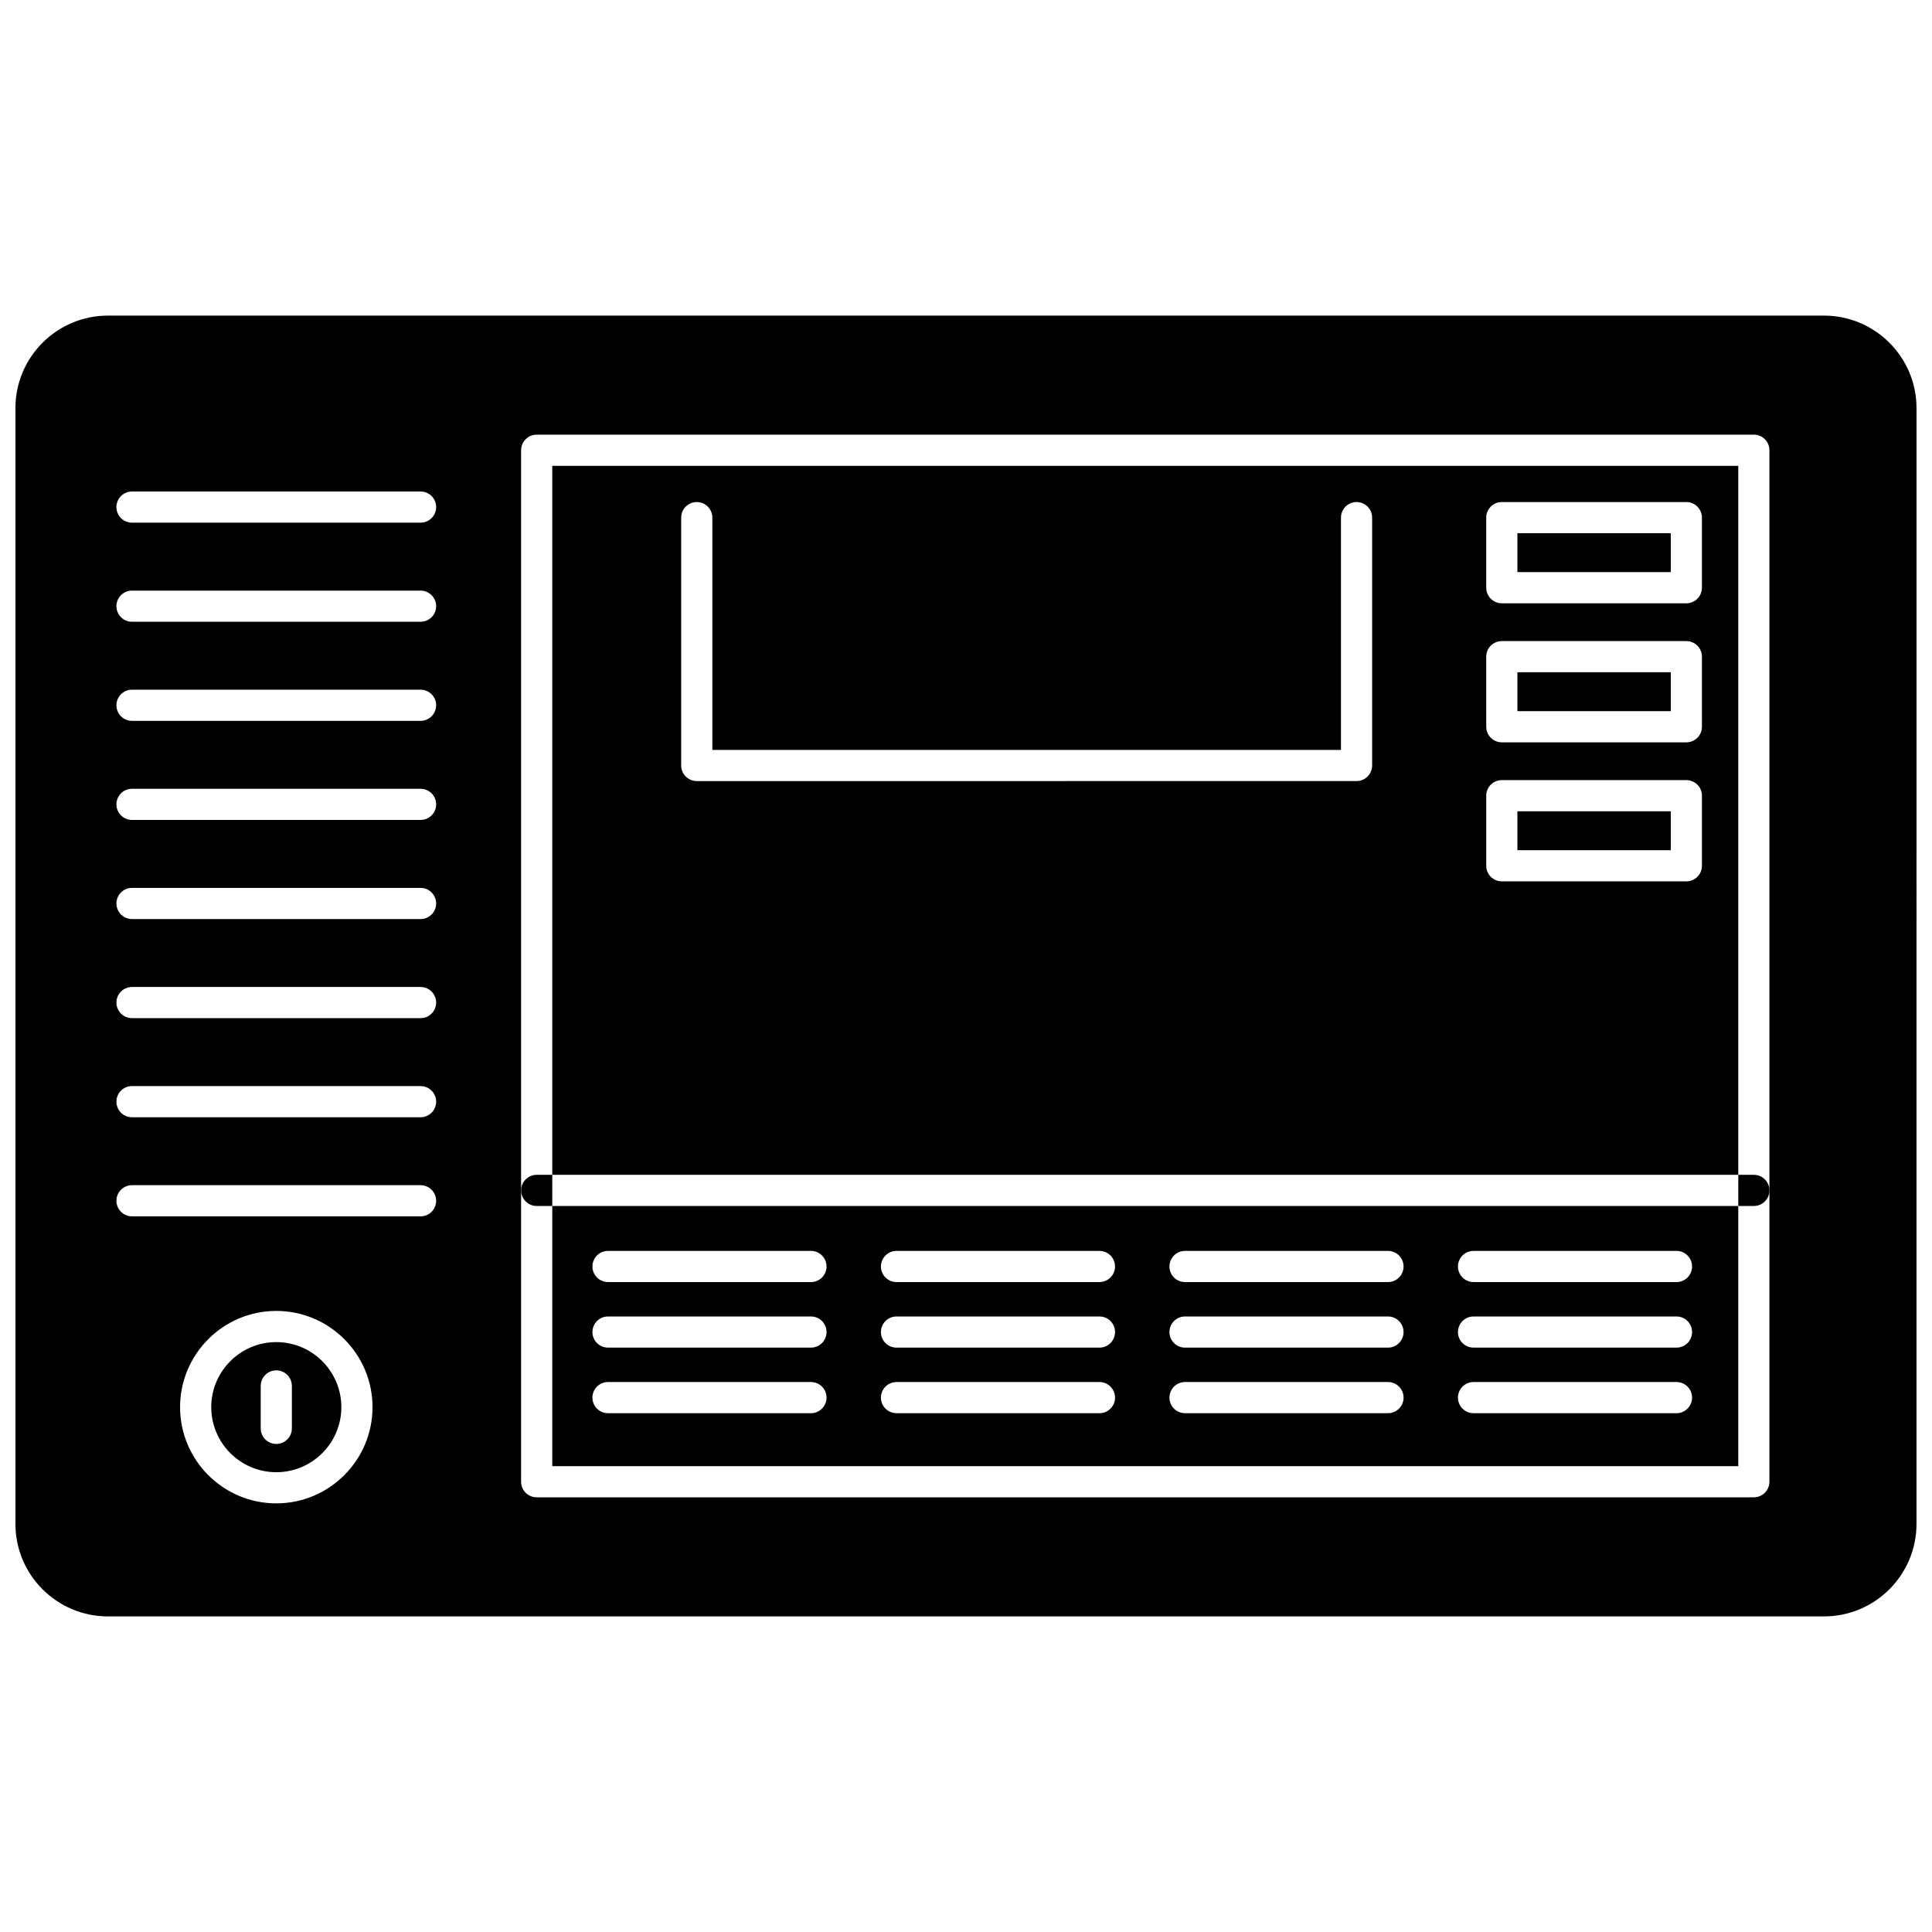
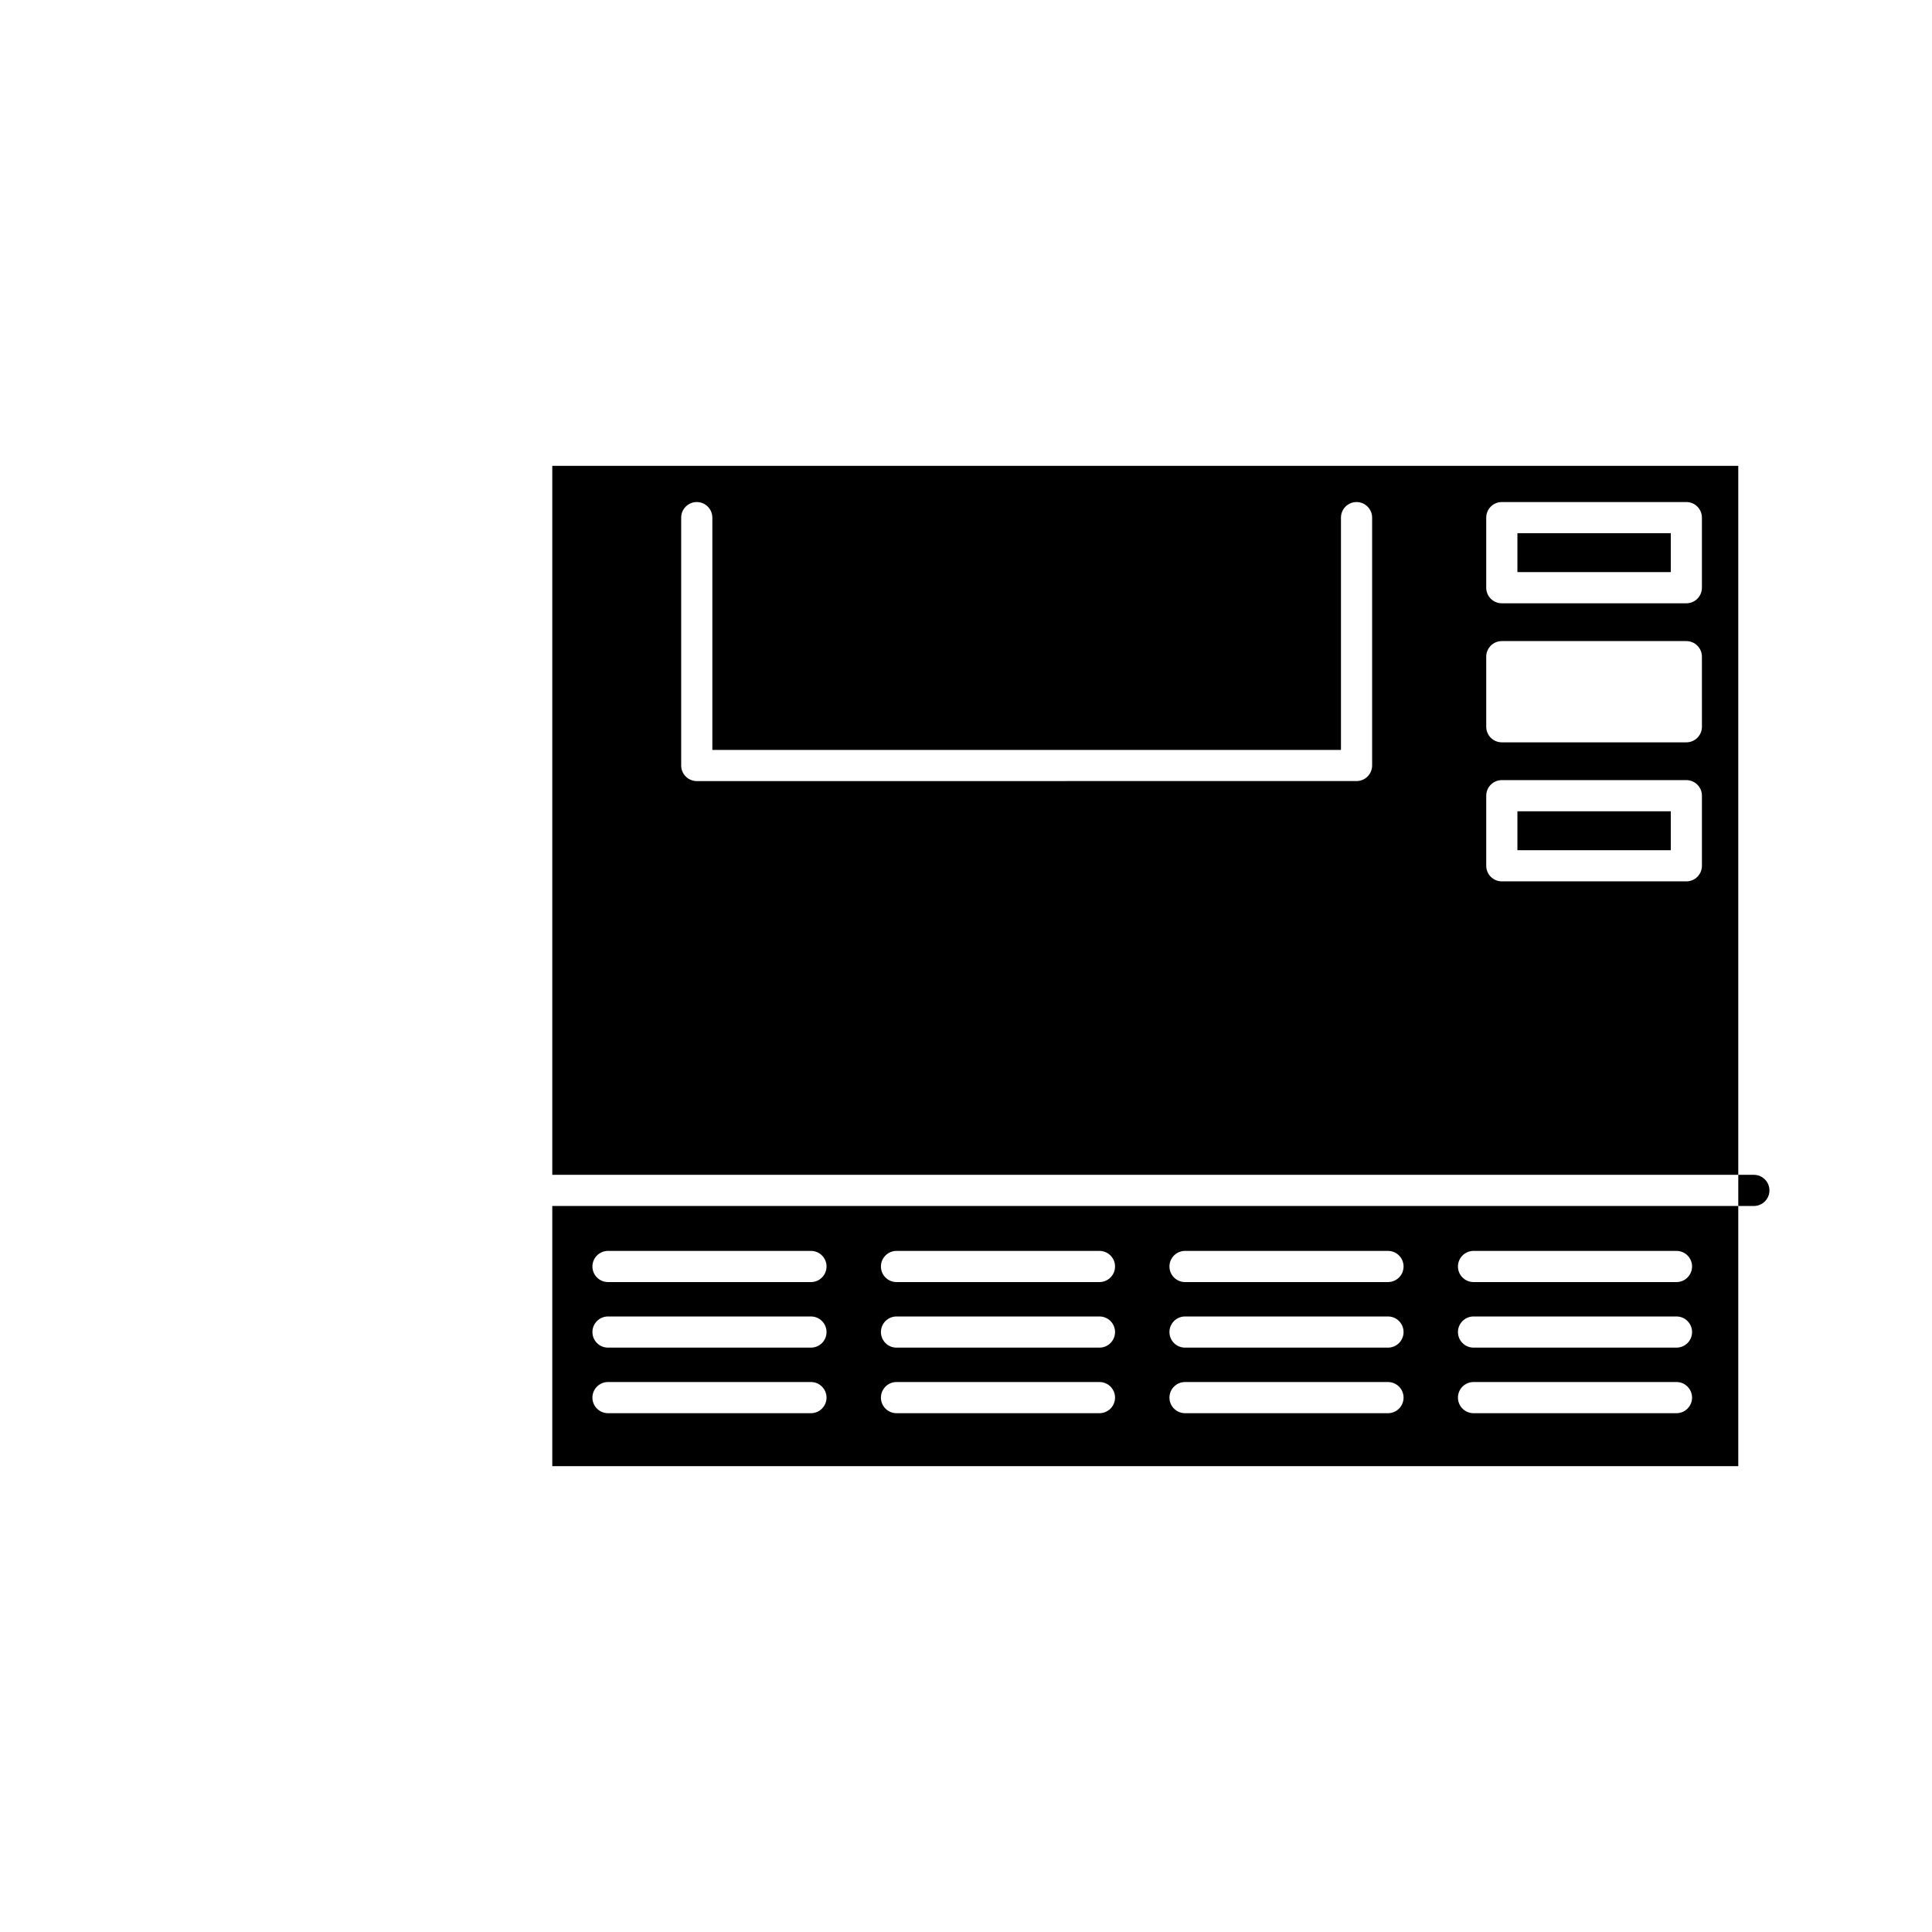
<svg xmlns="http://www.w3.org/2000/svg" width="800px" height="800px" version="1.1" viewBox="144 144 512 512">
  <defs>
    <clipPath id="a">
-       <path d="m148.09 227h503.81v346h-503.81z" />
-     </clipPath>
+       </clipPath>
  </defs>
  <path d="m290.36 532.55h314.3v-68.953h-314.3zm68.551-14.039h-53.785c-2.281 0-4.129-1.848-4.129-4.129s1.848-4.129 4.129-4.129h53.785c2.281 0 4.129 1.848 4.129 4.129s-1.848 4.129-4.129 4.129zm175.59-43.008h53.785c2.281 0 4.129 1.848 4.129 4.129s-1.848 4.129-4.129 4.129h-53.785c-2.281 0-4.129-1.848-4.129-4.129s1.848-4.129 4.129-4.129zm0 17.375h53.785c2.281 0 4.129 1.848 4.129 4.129s-1.848 4.129-4.129 4.129h-53.785c-2.281 0-4.129-1.848-4.129-4.129s1.848-4.129 4.129-4.129zm0 17.375h53.785c2.281 0 4.129 1.848 4.129 4.129s-1.848 4.129-4.129 4.129h-53.785c-2.281 0-4.129-1.848-4.129-4.129s1.848-4.129 4.129-4.129zm-76.457-34.75h53.785c2.281 0 4.129 1.848 4.129 4.129s-1.848 4.129-4.129 4.129h-53.785c-2.281 0-4.129-1.848-4.129-4.129s1.848-4.129 4.129-4.129zm0 17.375h53.785c2.281 0 4.129 1.848 4.129 4.129s-1.848 4.129-4.129 4.129h-53.785c-2.281 0-4.129-1.848-4.129-4.129s1.848-4.129 4.129-4.129zm0 17.375h53.785c2.281 0 4.129 1.848 4.129 4.129s-1.848 4.129-4.129 4.129h-53.785c-2.281 0-4.129-1.848-4.129-4.129s1.848-4.129 4.129-4.129zm-76.461-34.75h53.785c2.281 0 4.129 1.848 4.129 4.129s-1.848 4.129-4.129 4.129h-53.785c-2.281 0-4.129-1.848-4.129-4.129s1.852-4.129 4.129-4.129zm0 17.375h53.785c2.281 0 4.129 1.848 4.129 4.129s-1.848 4.129-4.129 4.129h-53.785c-2.281 0-4.129-1.848-4.129-4.129s1.852-4.129 4.129-4.129zm0 17.375h53.785c2.281 0 4.129 1.848 4.129 4.129s-1.848 4.129-4.129 4.129h-53.785c-2.281 0-4.129-1.848-4.129-4.129s1.852-4.129 4.129-4.129zm-76.457-34.75h53.785c2.281 0 4.129 1.848 4.129 4.129s-1.848 4.129-4.129 4.129h-53.785c-2.281 0-4.129-1.848-4.129-4.129s1.848-4.129 4.129-4.129zm0 17.375h53.785c2.281 0 4.129 1.848 4.129 4.129s-1.848 4.129-4.129 4.129h-53.785c-2.281 0-4.129-1.848-4.129-4.129s1.848-4.129 4.129-4.129z" />
  <path d="m604.66 267.45h-314.3v187.89h314.3zm-271.88 13.727v61.555h166.59v-61.555c0-2.281 1.848-4.129 4.129-4.129s4.129 1.848 4.129 4.129v65.684c0 2.281-1.848 4.129-4.129 4.129l-174.85 0.004c-2.281 0-4.129-1.848-4.129-4.129v-65.688c0-2.281 1.848-4.129 4.129-4.129s4.129 1.848 4.129 4.129zm262.25 92.266c0 2.281-1.848 4.129-4.129 4.129h-48.902c-2.281 0-4.129-1.848-4.129-4.129v-18.574c0-2.281 1.848-4.129 4.129-4.129h48.902c2.281 0 4.129 1.848 4.129 4.129zm0-36.844c0 2.281-1.848 4.129-4.129 4.129h-48.902c-2.281 0-4.129-1.848-4.129-4.129l-0.004-18.574c0-2.281 1.848-4.129 4.129-4.129h48.902c2.281 0 4.129 1.848 4.129 4.129zm-4.133-32.719h-48.902c-2.281 0-4.129-1.848-4.129-4.129v-18.574c0-2.281 1.848-4.129 4.129-4.129h48.902c2.281 0 4.129 1.848 4.129 4.129v18.574c0.004 2.281-1.848 4.129-4.129 4.129z" />
-   <path d="m217.22 499.67c-9.508 0-17.238 7.734-17.238 17.242 0 9.508 7.734 17.238 17.238 17.238 9.508 0 17.242-7.734 17.242-17.238-0.004-9.508-7.734-17.242-17.242-17.242zm4.129 22.863c0 2.281-1.848 4.129-4.129 4.129s-4.129-1.848-4.129-4.129v-11.246c0-2.281 1.848-4.129 4.129-4.129s4.129 1.848 4.129 4.129z" />
  <path d="m546.13 359h40.645v10.316h-40.645z" />
-   <path d="m546.13 322.15h40.645v10.316h-40.645z" />
  <path d="m546.13 285.3h40.645v10.312h-40.645z" />
  <g clip-path="url(#a)">
    <path d="m627.39 227.64h-454.79c-13.516 0-24.512 10.996-24.512 24.512v295.7c0 13.516 10.996 24.512 24.512 24.512h454.78c13.516 0 24.512-10.996 24.512-24.512l0.004-295.7c0-13.516-10.996-24.512-24.512-24.512zm-410.17 314.77c-14.059 0-25.5-11.438-25.5-25.5s11.438-25.5 25.5-25.5 25.5 11.438 25.5 25.5-11.441 25.5-25.5 25.5zm38.234-76.066h-76.473c-2.281 0-4.129-1.848-4.129-4.129s1.848-4.129 4.129-4.129h76.473c2.281 0 4.129 1.848 4.129 4.129 0.004 2.281-1.848 4.129-4.129 4.129zm0-26.262h-76.473c-2.281 0-4.129-1.848-4.129-4.129s1.848-4.129 4.129-4.129h76.473c2.281 0 4.129 1.848 4.129 4.129 0.004 2.281-1.848 4.129-4.129 4.129zm0-26.262h-76.473c-2.281 0-4.129-1.848-4.129-4.129s1.848-4.129 4.129-4.129h76.473c2.281 0 4.129 1.848 4.129 4.129 0.004 2.281-1.848 4.129-4.129 4.129zm0-26.262h-76.473c-2.281 0-4.129-1.848-4.129-4.129s1.848-4.129 4.129-4.129h76.473c2.281 0 4.129 1.848 4.129 4.129 0.004 2.281-1.848 4.129-4.129 4.129zm0-26.262h-76.473c-2.281 0-4.129-1.848-4.129-4.129s1.848-4.129 4.129-4.129h76.473c2.281 0 4.129 1.848 4.129 4.129 0.004 2.281-1.848 4.129-4.129 4.129zm0-26.262h-76.473c-2.281 0-4.129-1.848-4.129-4.129s1.848-4.129 4.129-4.129h76.473c2.281 0 4.129 1.848 4.129 4.129 0.004 2.281-1.848 4.129-4.129 4.129zm0-26.258h-76.473c-2.281 0-4.129-1.848-4.129-4.129s1.848-4.129 4.129-4.129h76.473c2.281 0 4.129 1.848 4.129 4.129 0.004 2.277-1.848 4.129-4.129 4.129zm0-26.262h-76.473c-2.281 0-4.129-1.848-4.129-4.129s1.848-4.129 4.129-4.129h76.473c2.281 0 4.129 1.848 4.129 4.129 0.004 2.277-1.848 4.129-4.129 4.129zm357.46 176.95v77.211c0 2.281-1.848 4.129-4.129 4.129l-322.56 0.004c-2.281 0-4.129-1.848-4.129-4.129v-273.36c0-2.281 1.848-4.129 4.129-4.129h322.56c2.281 0 4.129 1.848 4.129 4.129z" />
  </g>
-   <path d="m286.23 463.6h4.129v-8.258h-4.129c-2.281 0-4.129 1.848-4.129 4.129 0 2.277 1.852 4.129 4.129 4.129z" />
  <path d="m608.79 455.34h-4.129v8.258h4.129c2.281 0 4.129-1.848 4.129-4.129 0-2.277-1.848-4.129-4.129-4.129z" />
</svg>